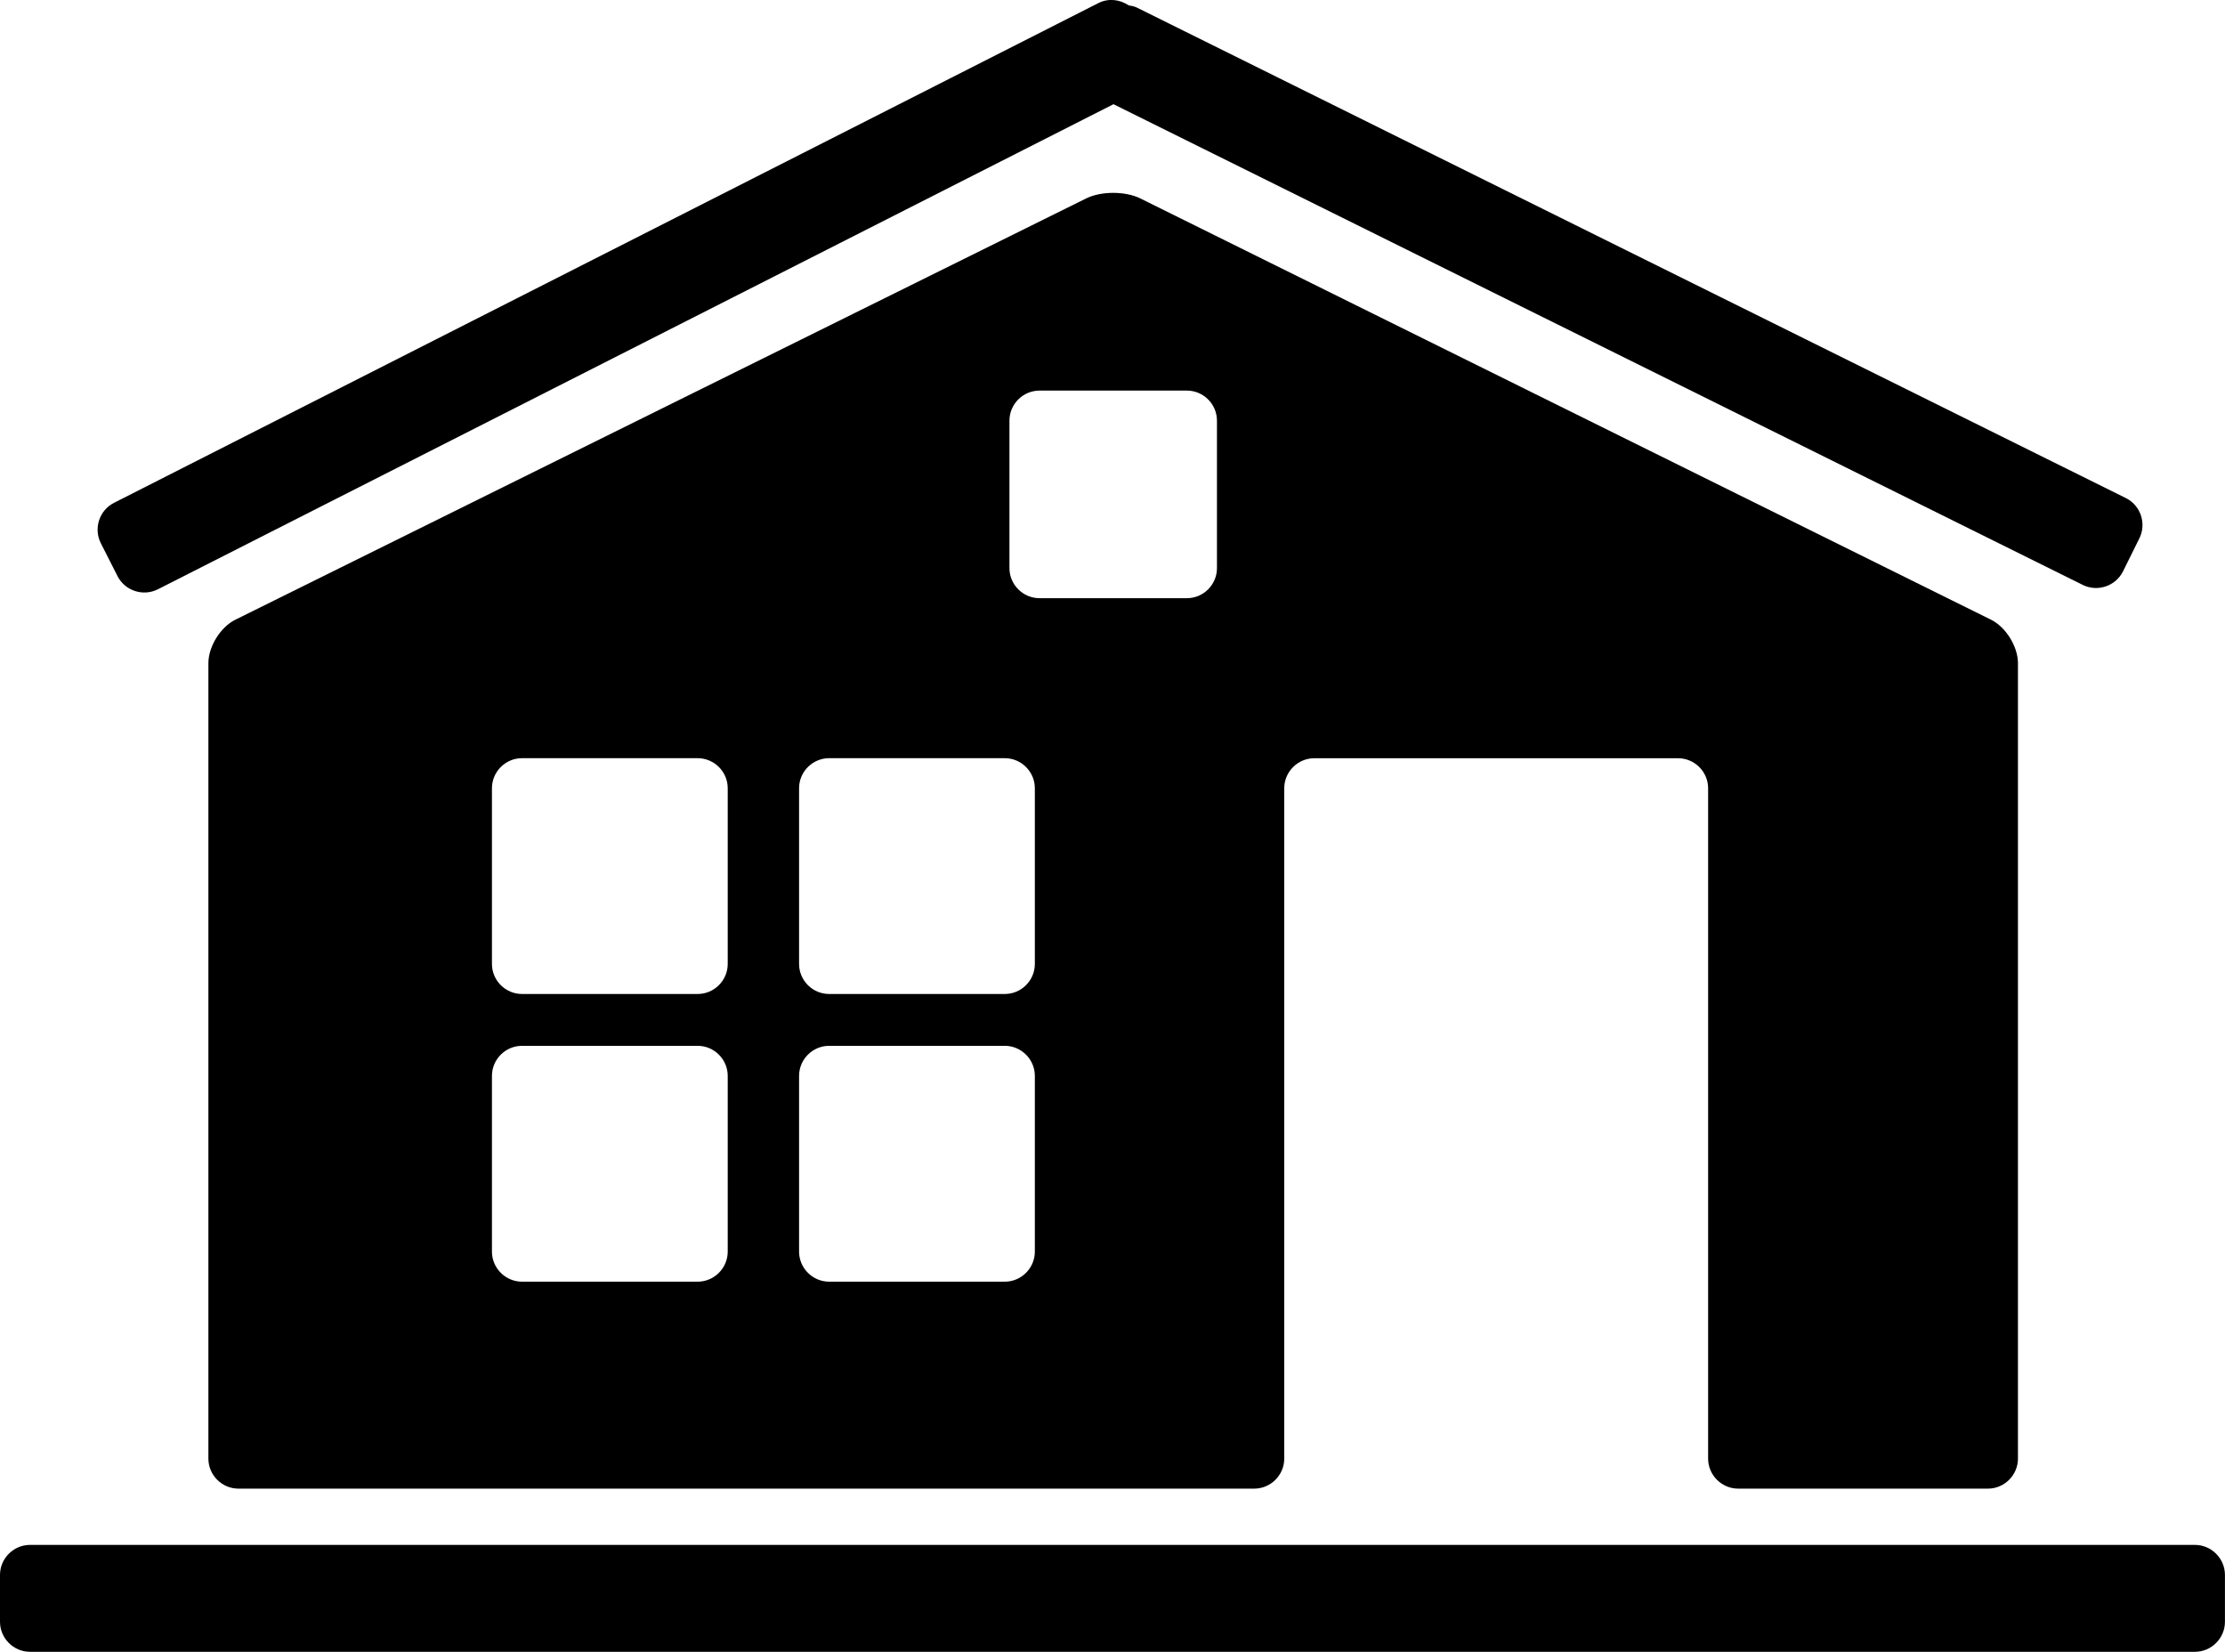
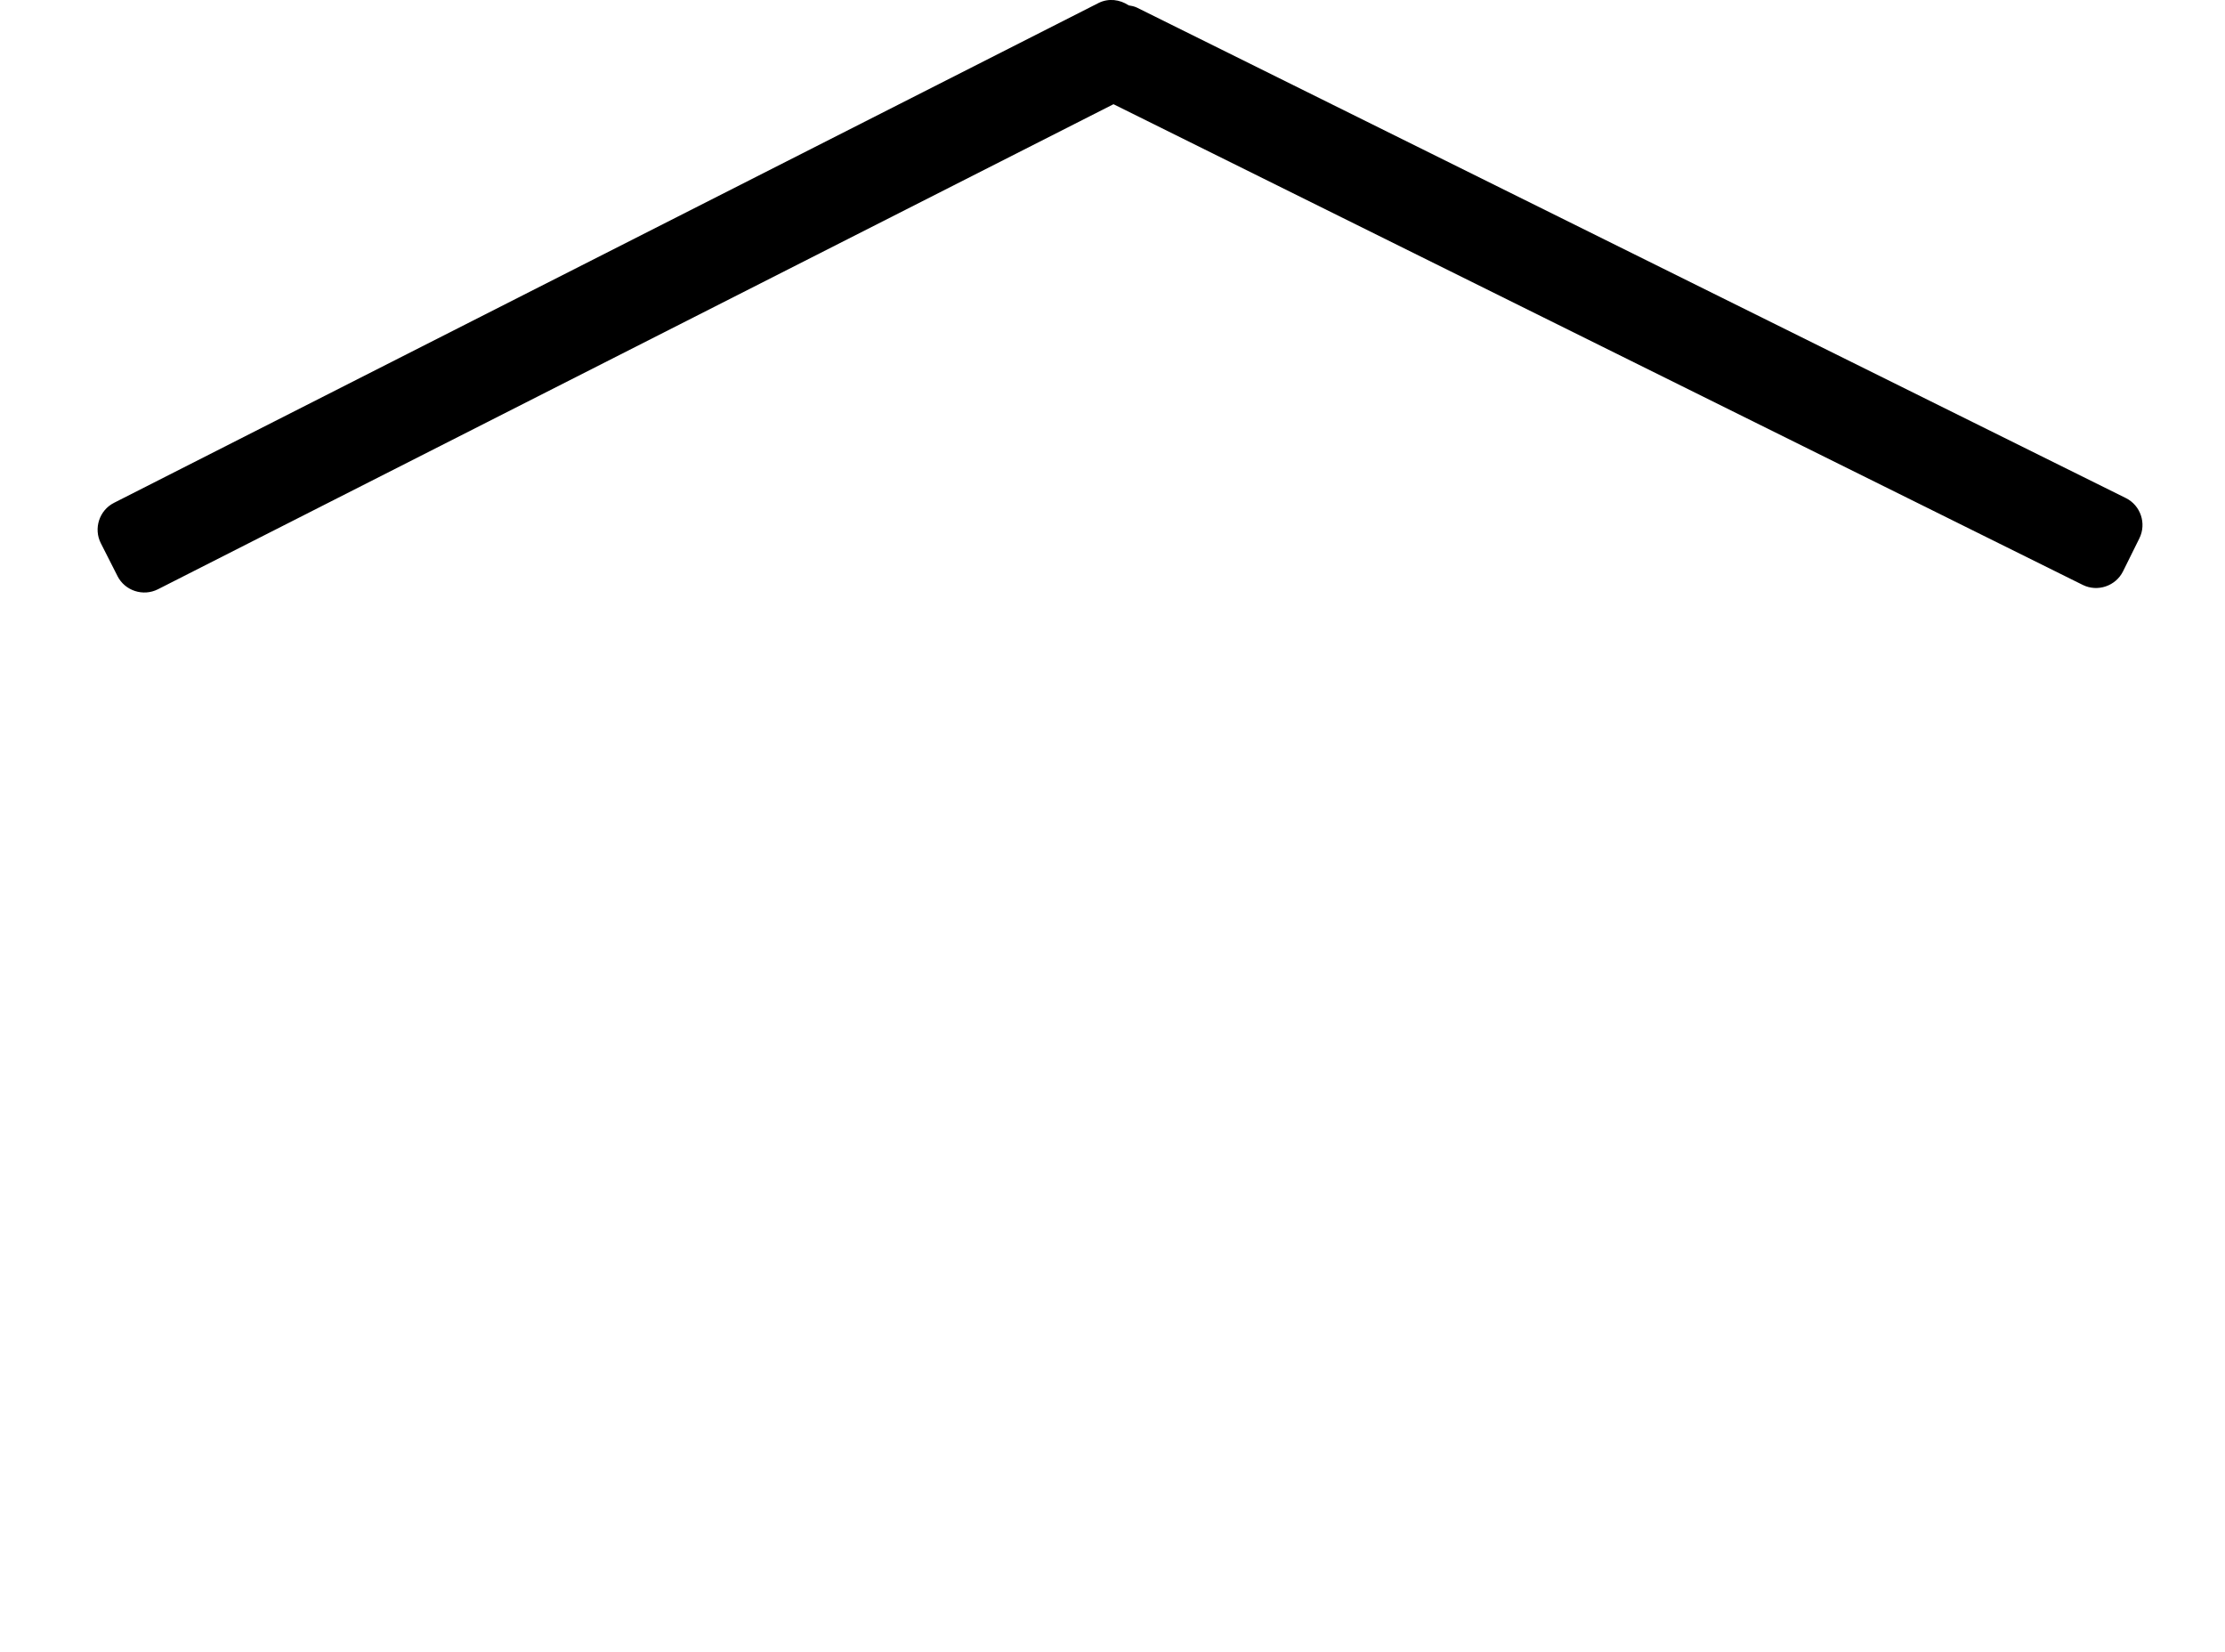
<svg xmlns="http://www.w3.org/2000/svg" height="31.735mm" id="svg5664" version="1.1" viewBox="0 0 42.75 31.735" width="42.75mm">
  <g id="layer1" transform="translate(-76.998,-85.314)">
-     <path class="fill-1" d="M 119.171,114.994 H 77.575 c -0.317,0 -0.577,0.26 -0.577,0.577 v 0.9 c 0,0.317 0.26,0.577 0.577,0.577 h 41.595 c 0.316,0 0.577,-0.26 0.577,-0.577 v -0.9 c 0,-0.317 -0.261,-0.577 -0.577,-0.577" id="path280-1" style="stroke-width:0.115;fill-opacity:1;fill-rule:nonzero;stroke:none" />
    <path class="fill-2" d="m 79.255,96.381 c 0.144,0.284 0.494,0.397 0.777,0.254 l 18.36,-9.319 18.623,9.235 c 0.284,0.141 0.633,0.023 0.774,-0.261 l 0.314,-0.634 c 0.141,-0.285 0.024,-0.633 -0.261,-0.774 L 98.838,85.458 c -0.05,-0.023 -0.103,-0.033 -0.154,-0.041 -0.169,-0.113 -0.388,-0.142 -0.58,-0.045 l -18.915,9.602 c -0.283,0.143 -0.397,0.493 -0.254,0.776 l 0.32,0.63" id="path282-9" style="stroke-width:0.115;fill-opacity:1;fill-rule:nonzero;stroke:none" />
-     <path class="fill-1" d="m 110.395,113.913 h 4.798 c 0.317,0 0.577,-0.26 0.577,-0.577 V 98.054 c 0,-0.317 -0.232,-0.693 -0.517,-0.834 L 98.905,89.125 c -0.285,-0.141 -0.75,-0.141 -1.036,0 l -16.35,8.095 c -0.285,0.141 -0.517,0.516 -0.517,0.834 v 15.282 c 0,0.317 0.26,0.577 0.577,0.577 h 19.517 c 0.317,0 0.577,-0.26 0.577,-0.577 v -12.878 c 0,-0.317 0.26,-0.577 0.577,-0.577 h 6.99 c 0.317,0 0.577,0.26 0.577,0.577 v 12.878 c 0,0.317 0.261,0.577 0.577,0.577 z m -19.415,-4.553 c 0,0.316 -0.26,0.577 -0.577,0.577 h -3.376 c -0.317,0 -0.577,-0.261 -0.577,-0.577 v -3.377 c 0,-0.317 0.26,-0.577 0.577,-0.577 h 3.376 c 0.317,0 0.577,0.26 0.577,0.577 z m 0,-5.527 c 0,0.317 -0.26,0.577 -0.577,0.577 h -3.376 c -0.317,0 -0.577,-0.26 -0.577,-0.577 v -3.376 c 0,-0.317 0.26,-0.577 0.577,-0.577 h 3.376 c 0.317,0 0.577,0.26 0.577,0.577 z m 5.901,5.527 c 0,0.316 -0.26,0.577 -0.577,0.577 h -3.376 c -0.317,0 -0.577,-0.261 -0.577,-0.577 v -3.377 c 0,-0.317 0.26,-0.577 0.577,-0.577 h 3.376 c 0.317,0 0.577,0.26 0.577,0.577 z m 0,-5.527 c 0,0.317 -0.26,0.577 -0.577,0.577 h -3.376 c -0.317,0 -0.577,-0.26 -0.577,-0.577 v -3.376 c 0,-0.317 0.26,-0.577 0.577,-0.577 h 3.376 c 0.317,0 0.577,0.26 0.577,0.577 z m 3.499,-7.604 c 0,0.317 -0.26,0.577 -0.577,0.577 h -2.833 c -0.317,0 -0.577,-0.26 -0.577,-0.577 v -2.834 c 0,-0.317 0.26,-0.577 0.577,-0.577 h 2.833 c 0.317,0 0.577,0.26 0.577,0.577 v 2.834" id="path284-0" style="stroke-width:0.115;fill-opacity:1;fill-rule:nonzero;stroke:none" />
  </g>
</svg>